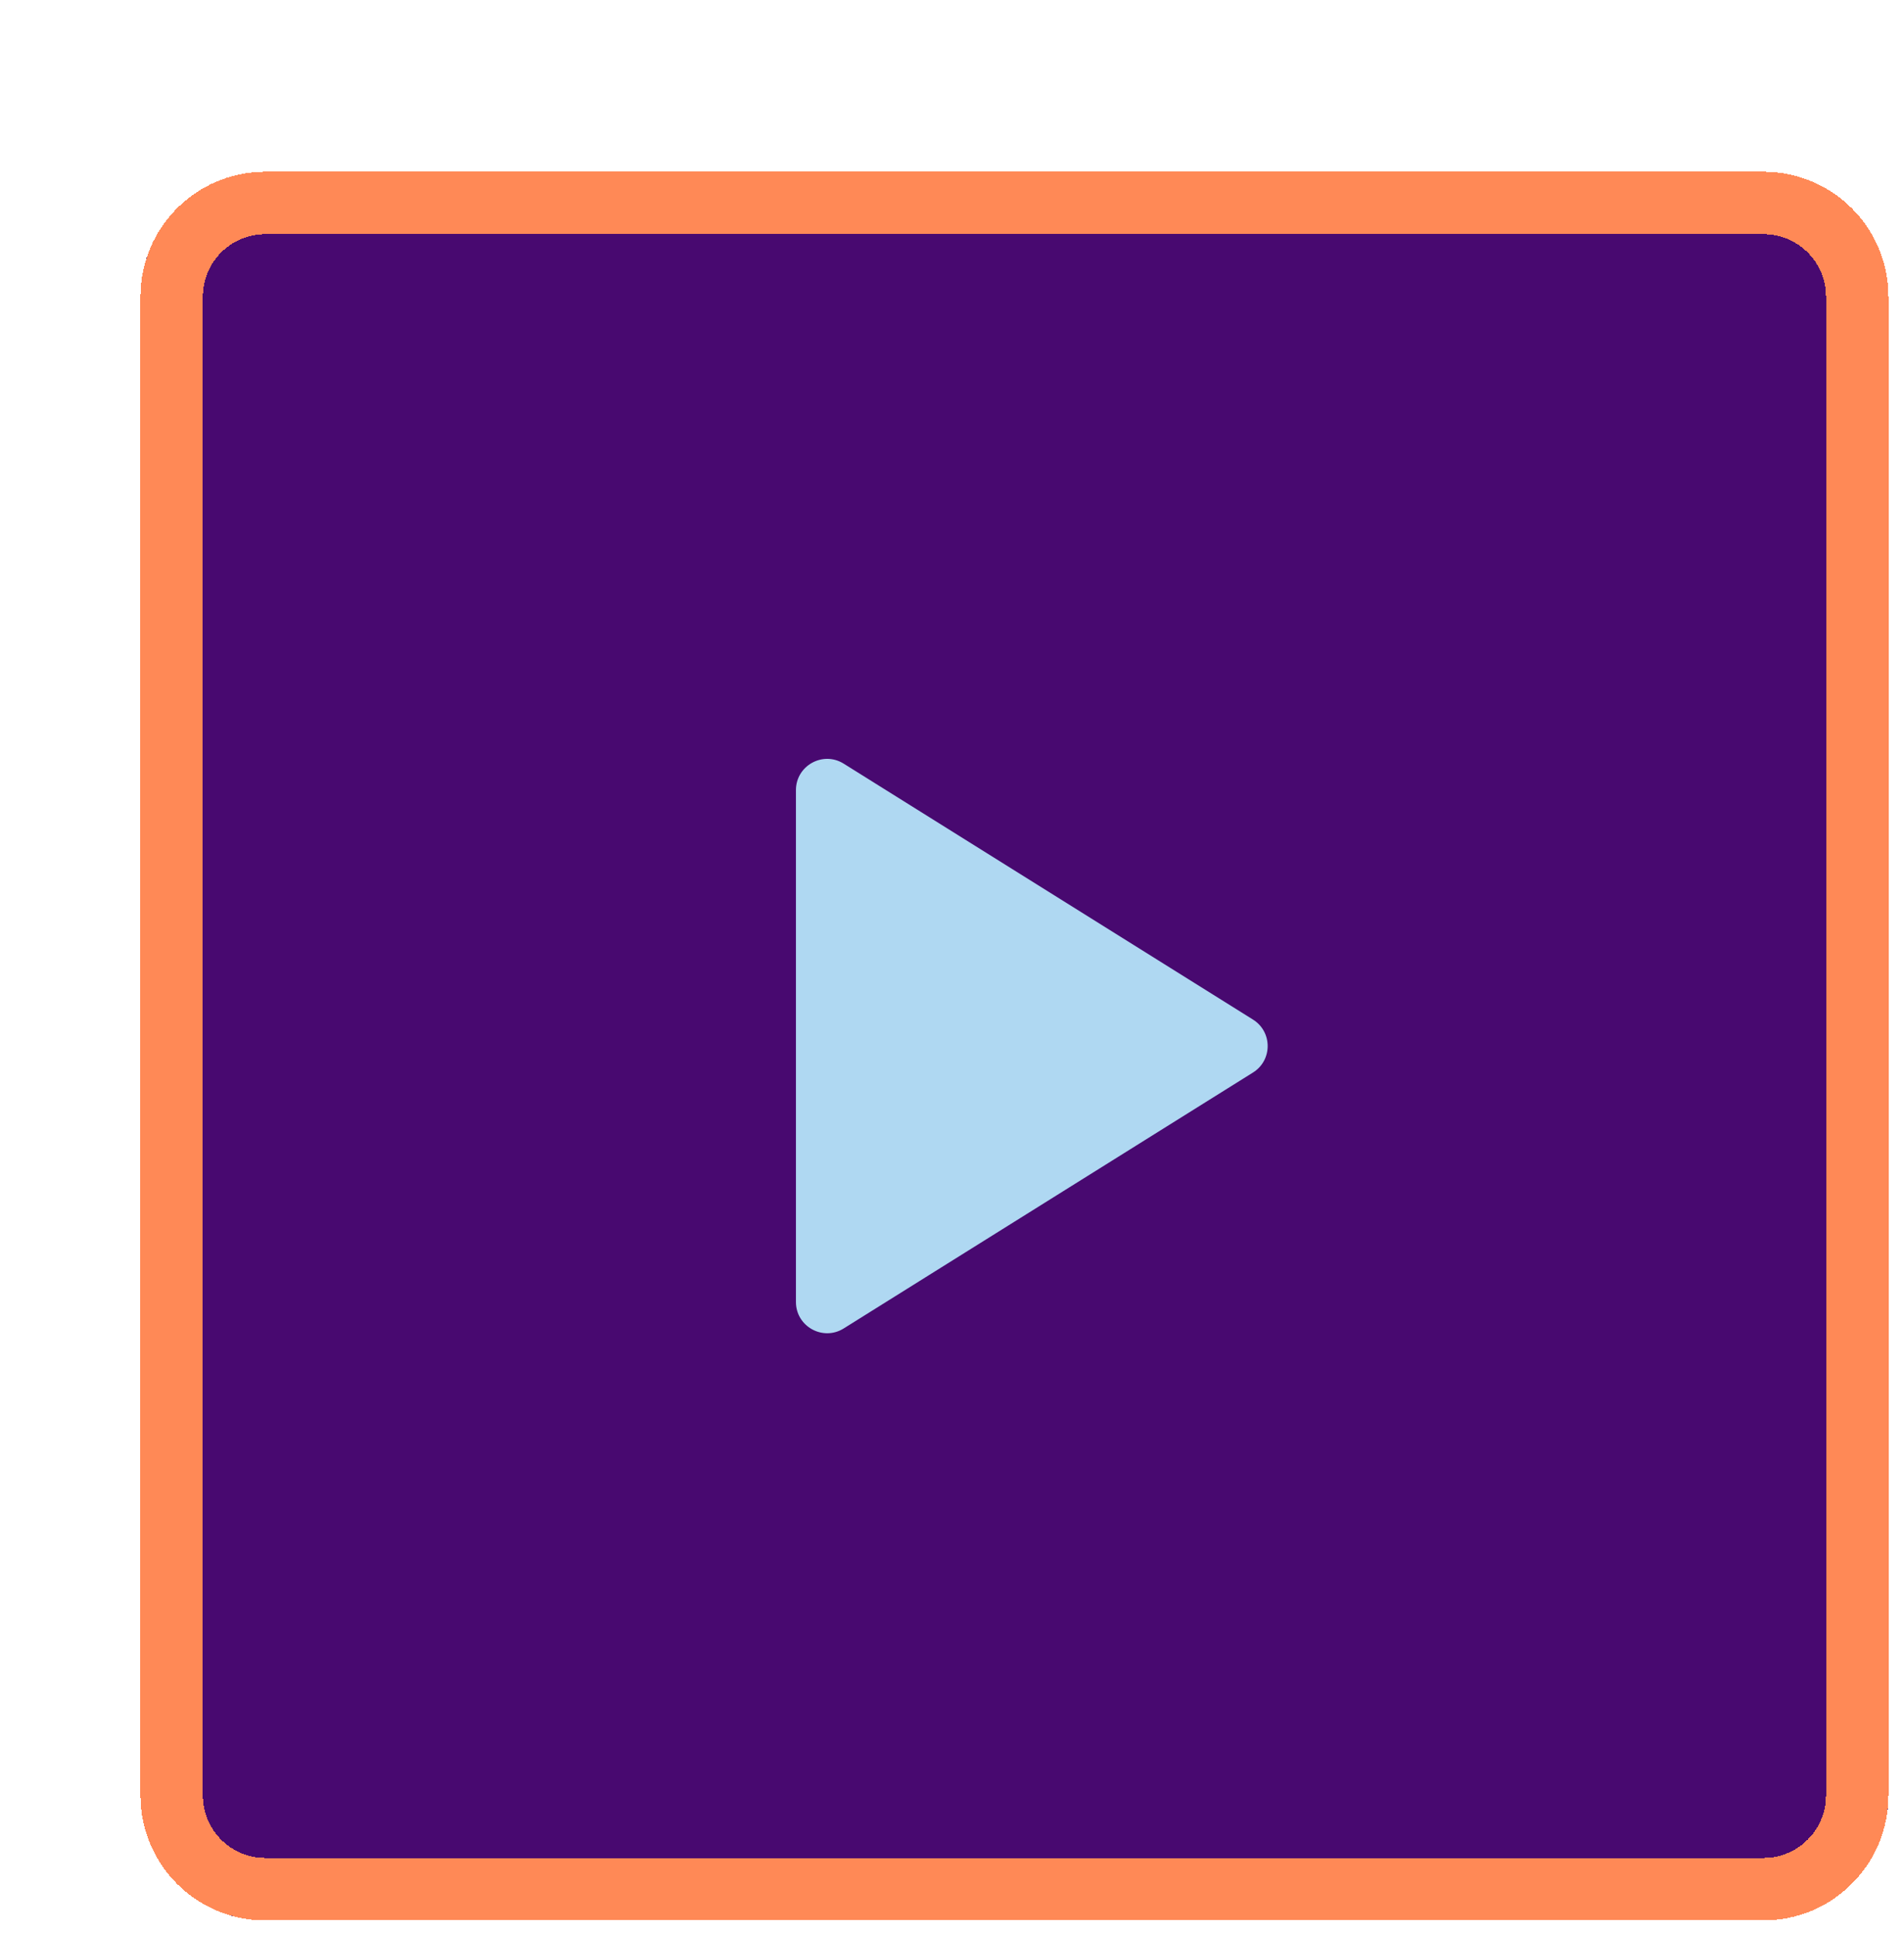
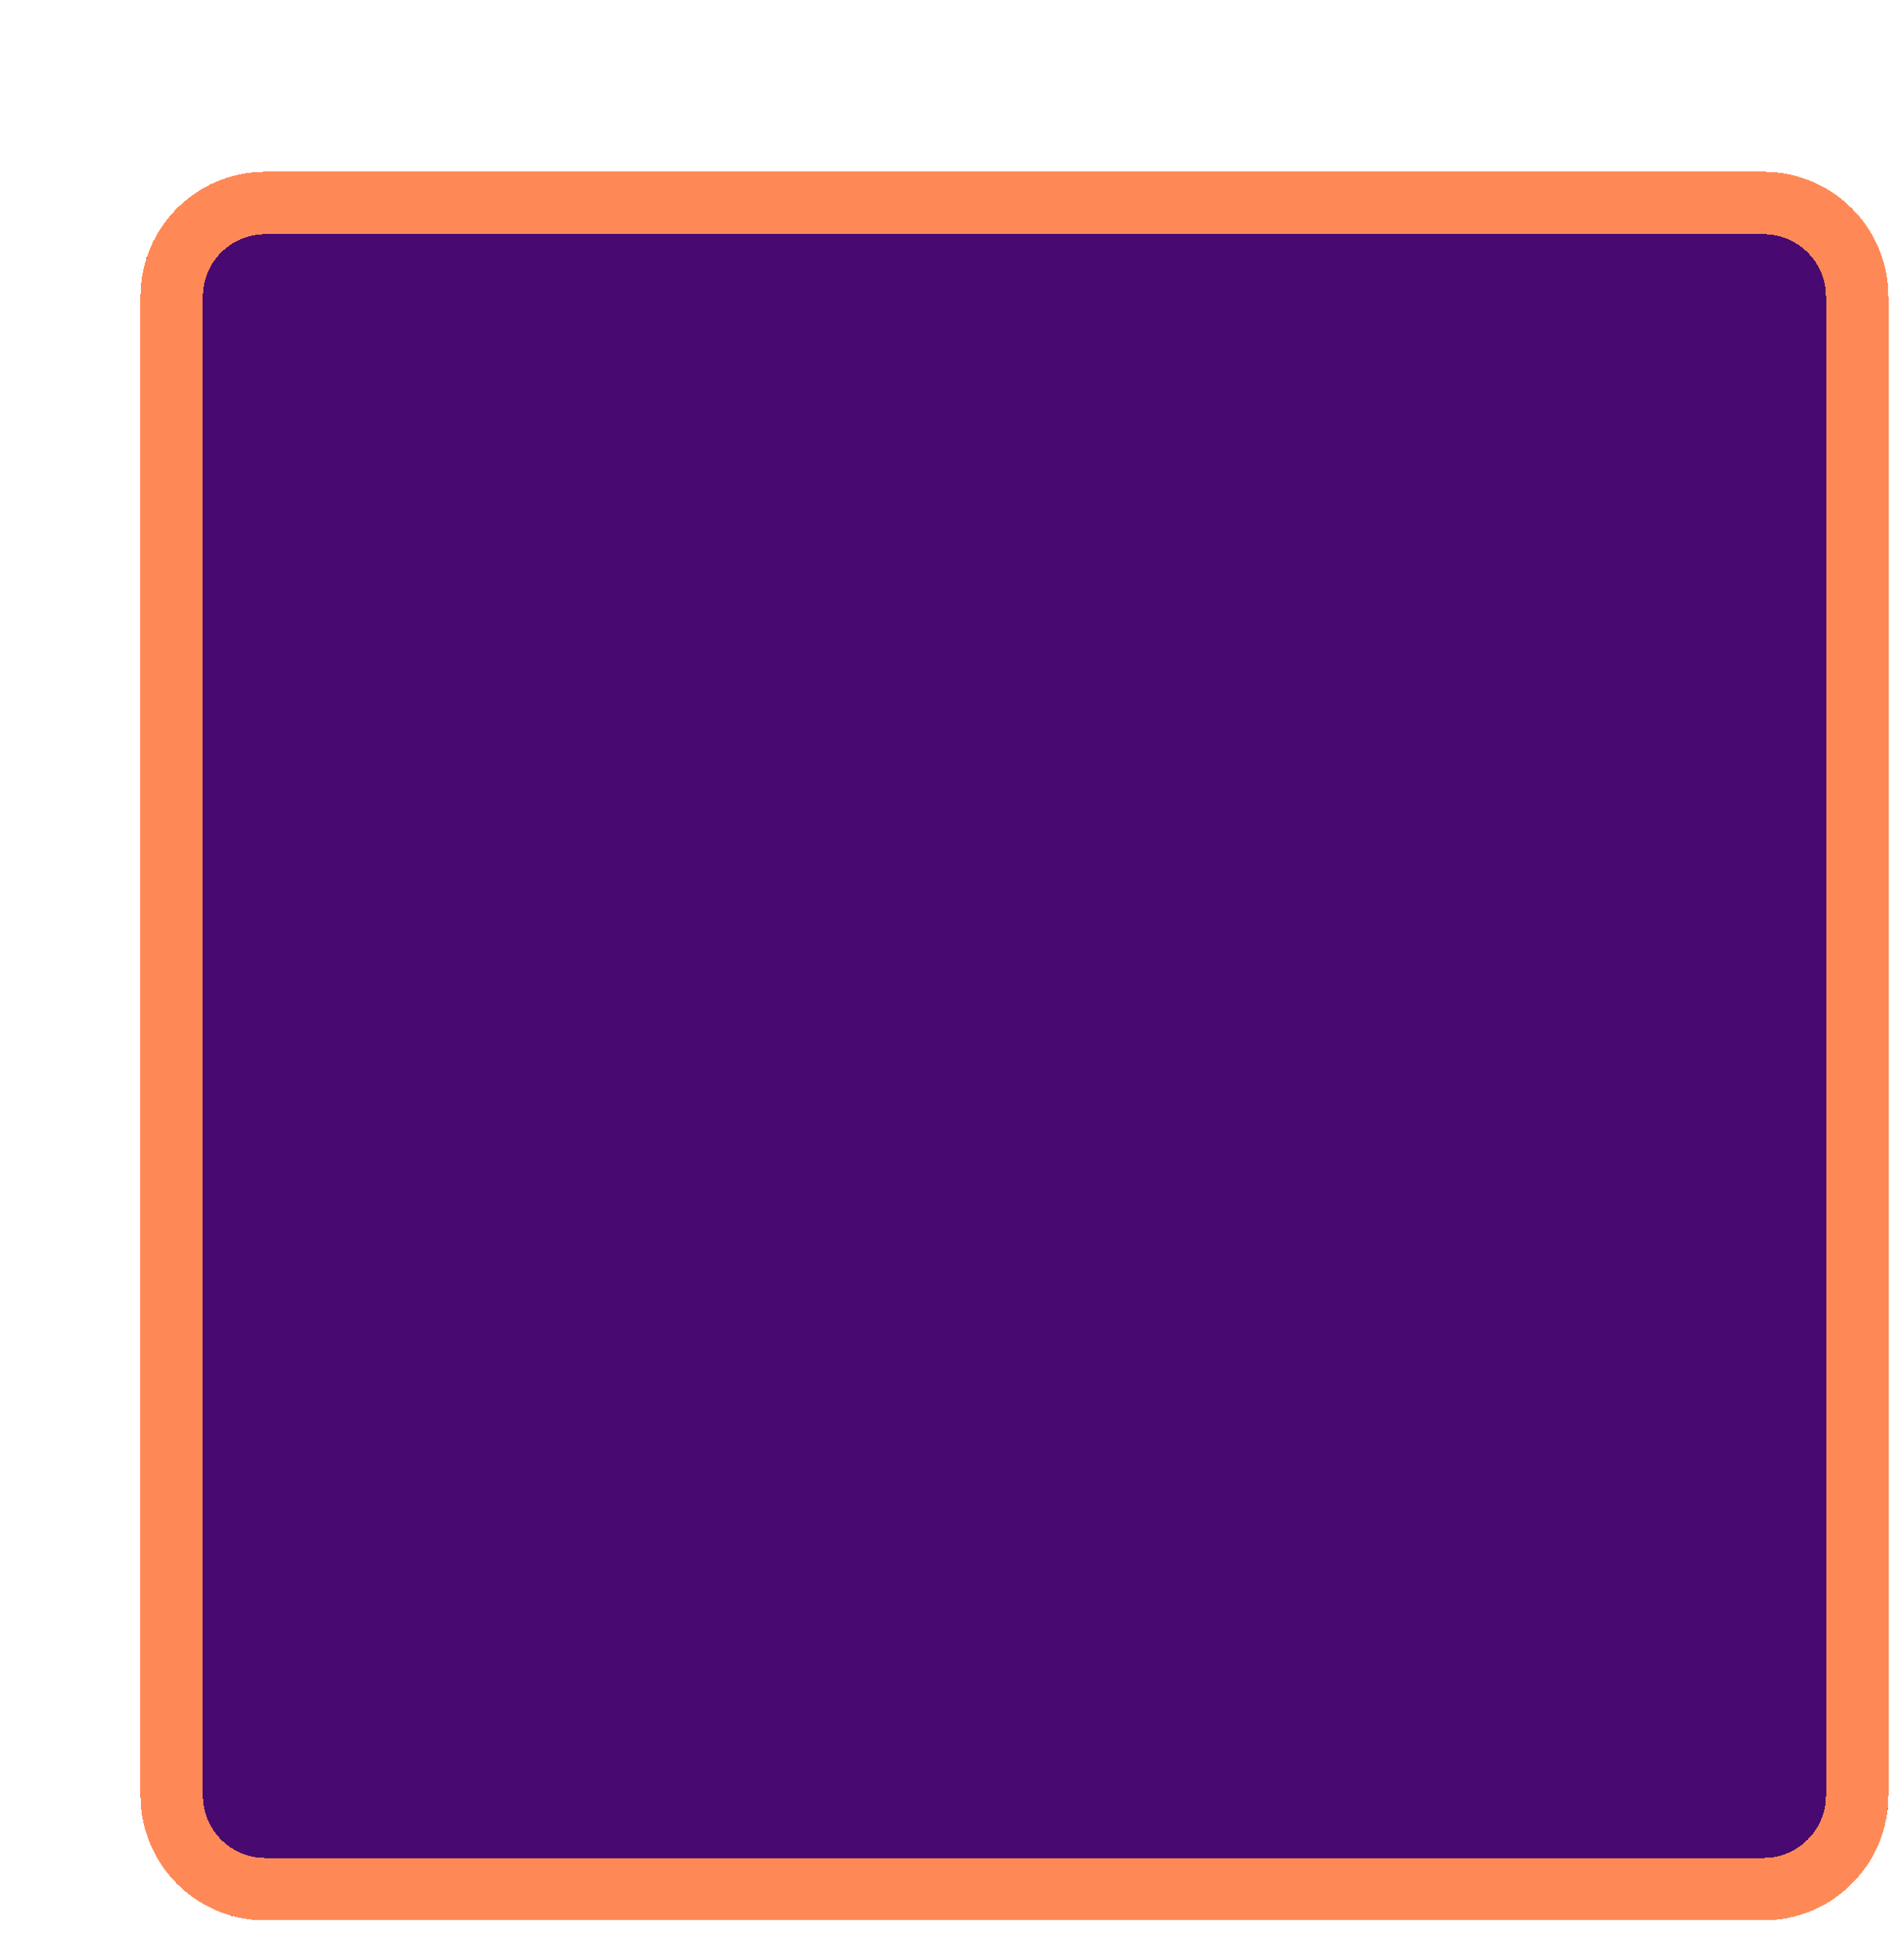
<svg xmlns="http://www.w3.org/2000/svg" width="61" height="62" viewBox="0 0 61 62" fill="none">
  <g filter="url(#filter0_d_6276_66993)">
    <path d="M0.5 4.5C0.5 2.291 2.291 0.5 4.5 0.5H52.5C54.709 0.5 56.5 2.291 56.5 4.5V52.5C56.5 54.709 54.709 56.5 52.5 56.5H4.5C2.291 56.5 0.5 54.709 0.5 52.5V4.5Z" fill="#480970" shape-rendering="crispEdges" />
    <path d="M1.5 4.5C1.5 2.843 2.843 1.5 4.5 1.5H52.5C54.157 1.5 55.5 2.843 55.5 4.5V52.5C55.5 54.157 54.157 55.5 52.5 55.5H4.5C2.843 55.5 1.5 54.157 1.5 52.5V4.5Z" stroke="#FF8956" stroke-width="2" shape-rendering="crispEdges" />
-     <path d="M21.5 20.304C21.5 19.519 22.364 19.04 23.03 19.456L36.143 27.652C36.77 28.044 36.77 28.956 36.143 29.348L23.03 37.544C22.364 37.96 21.5 37.481 21.5 36.696V20.304Z" fill="#AFD8F2" />
  </g>
  <defs>
    <filter id="filter0_d_6276_66993" x="0.5" y="0.5" width="60" height="61" filterUnits="userSpaceOnUse" color-interpolation-filters="sRGB">
      <feFlood flood-opacity="0" result="BackgroundImageFix" />
      <feColorMatrix in="SourceAlpha" type="matrix" values="0 0 0 0 0 0 0 0 0 0 0 0 0 0 0 0 0 0 127 0" result="hardAlpha" />
      <feOffset dx="4" dy="5" />
      <feComposite in2="hardAlpha" operator="out" />
      <feColorMatrix type="matrix" values="0 0 0 0 1 0 0 0 0 0.537 0 0 0 0 0.337 0 0 0 1 0" />
      <feBlend mode="normal" in2="BackgroundImageFix" result="effect1_dropShadow_6276_66993" />
      <feBlend mode="normal" in="SourceGraphic" in2="effect1_dropShadow_6276_66993" result="shape" />
    </filter>
  </defs>
</svg>